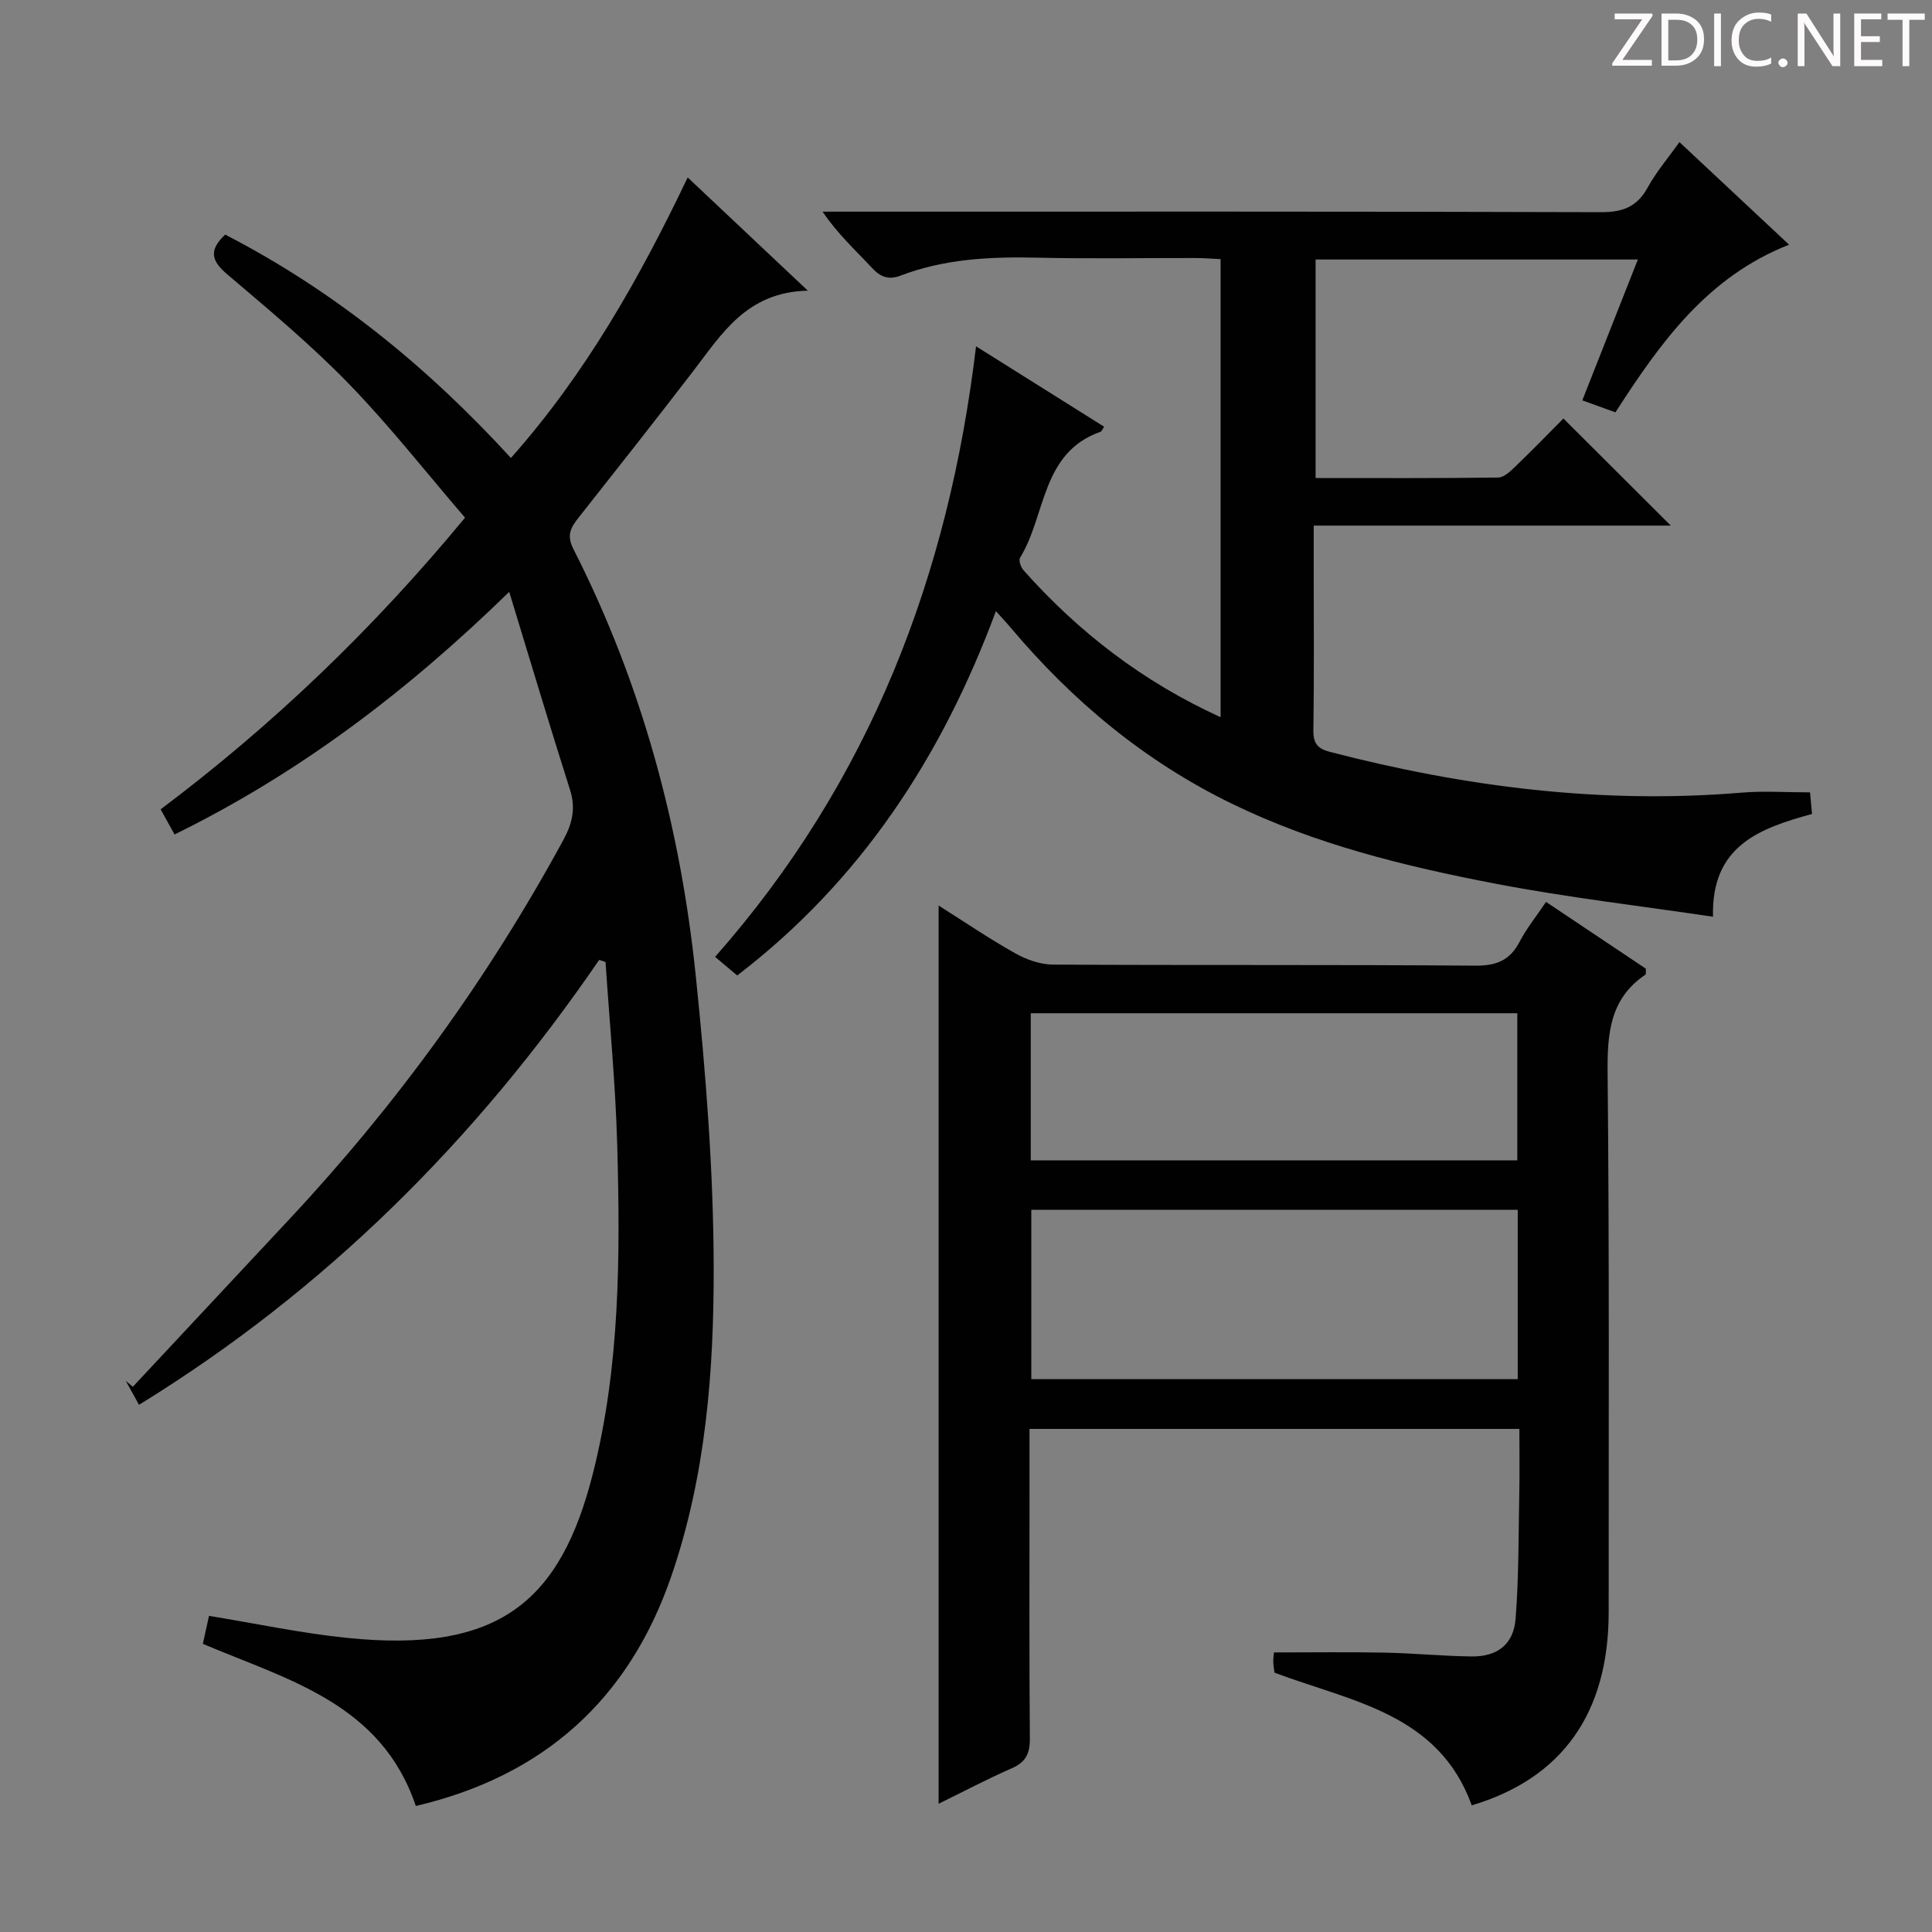
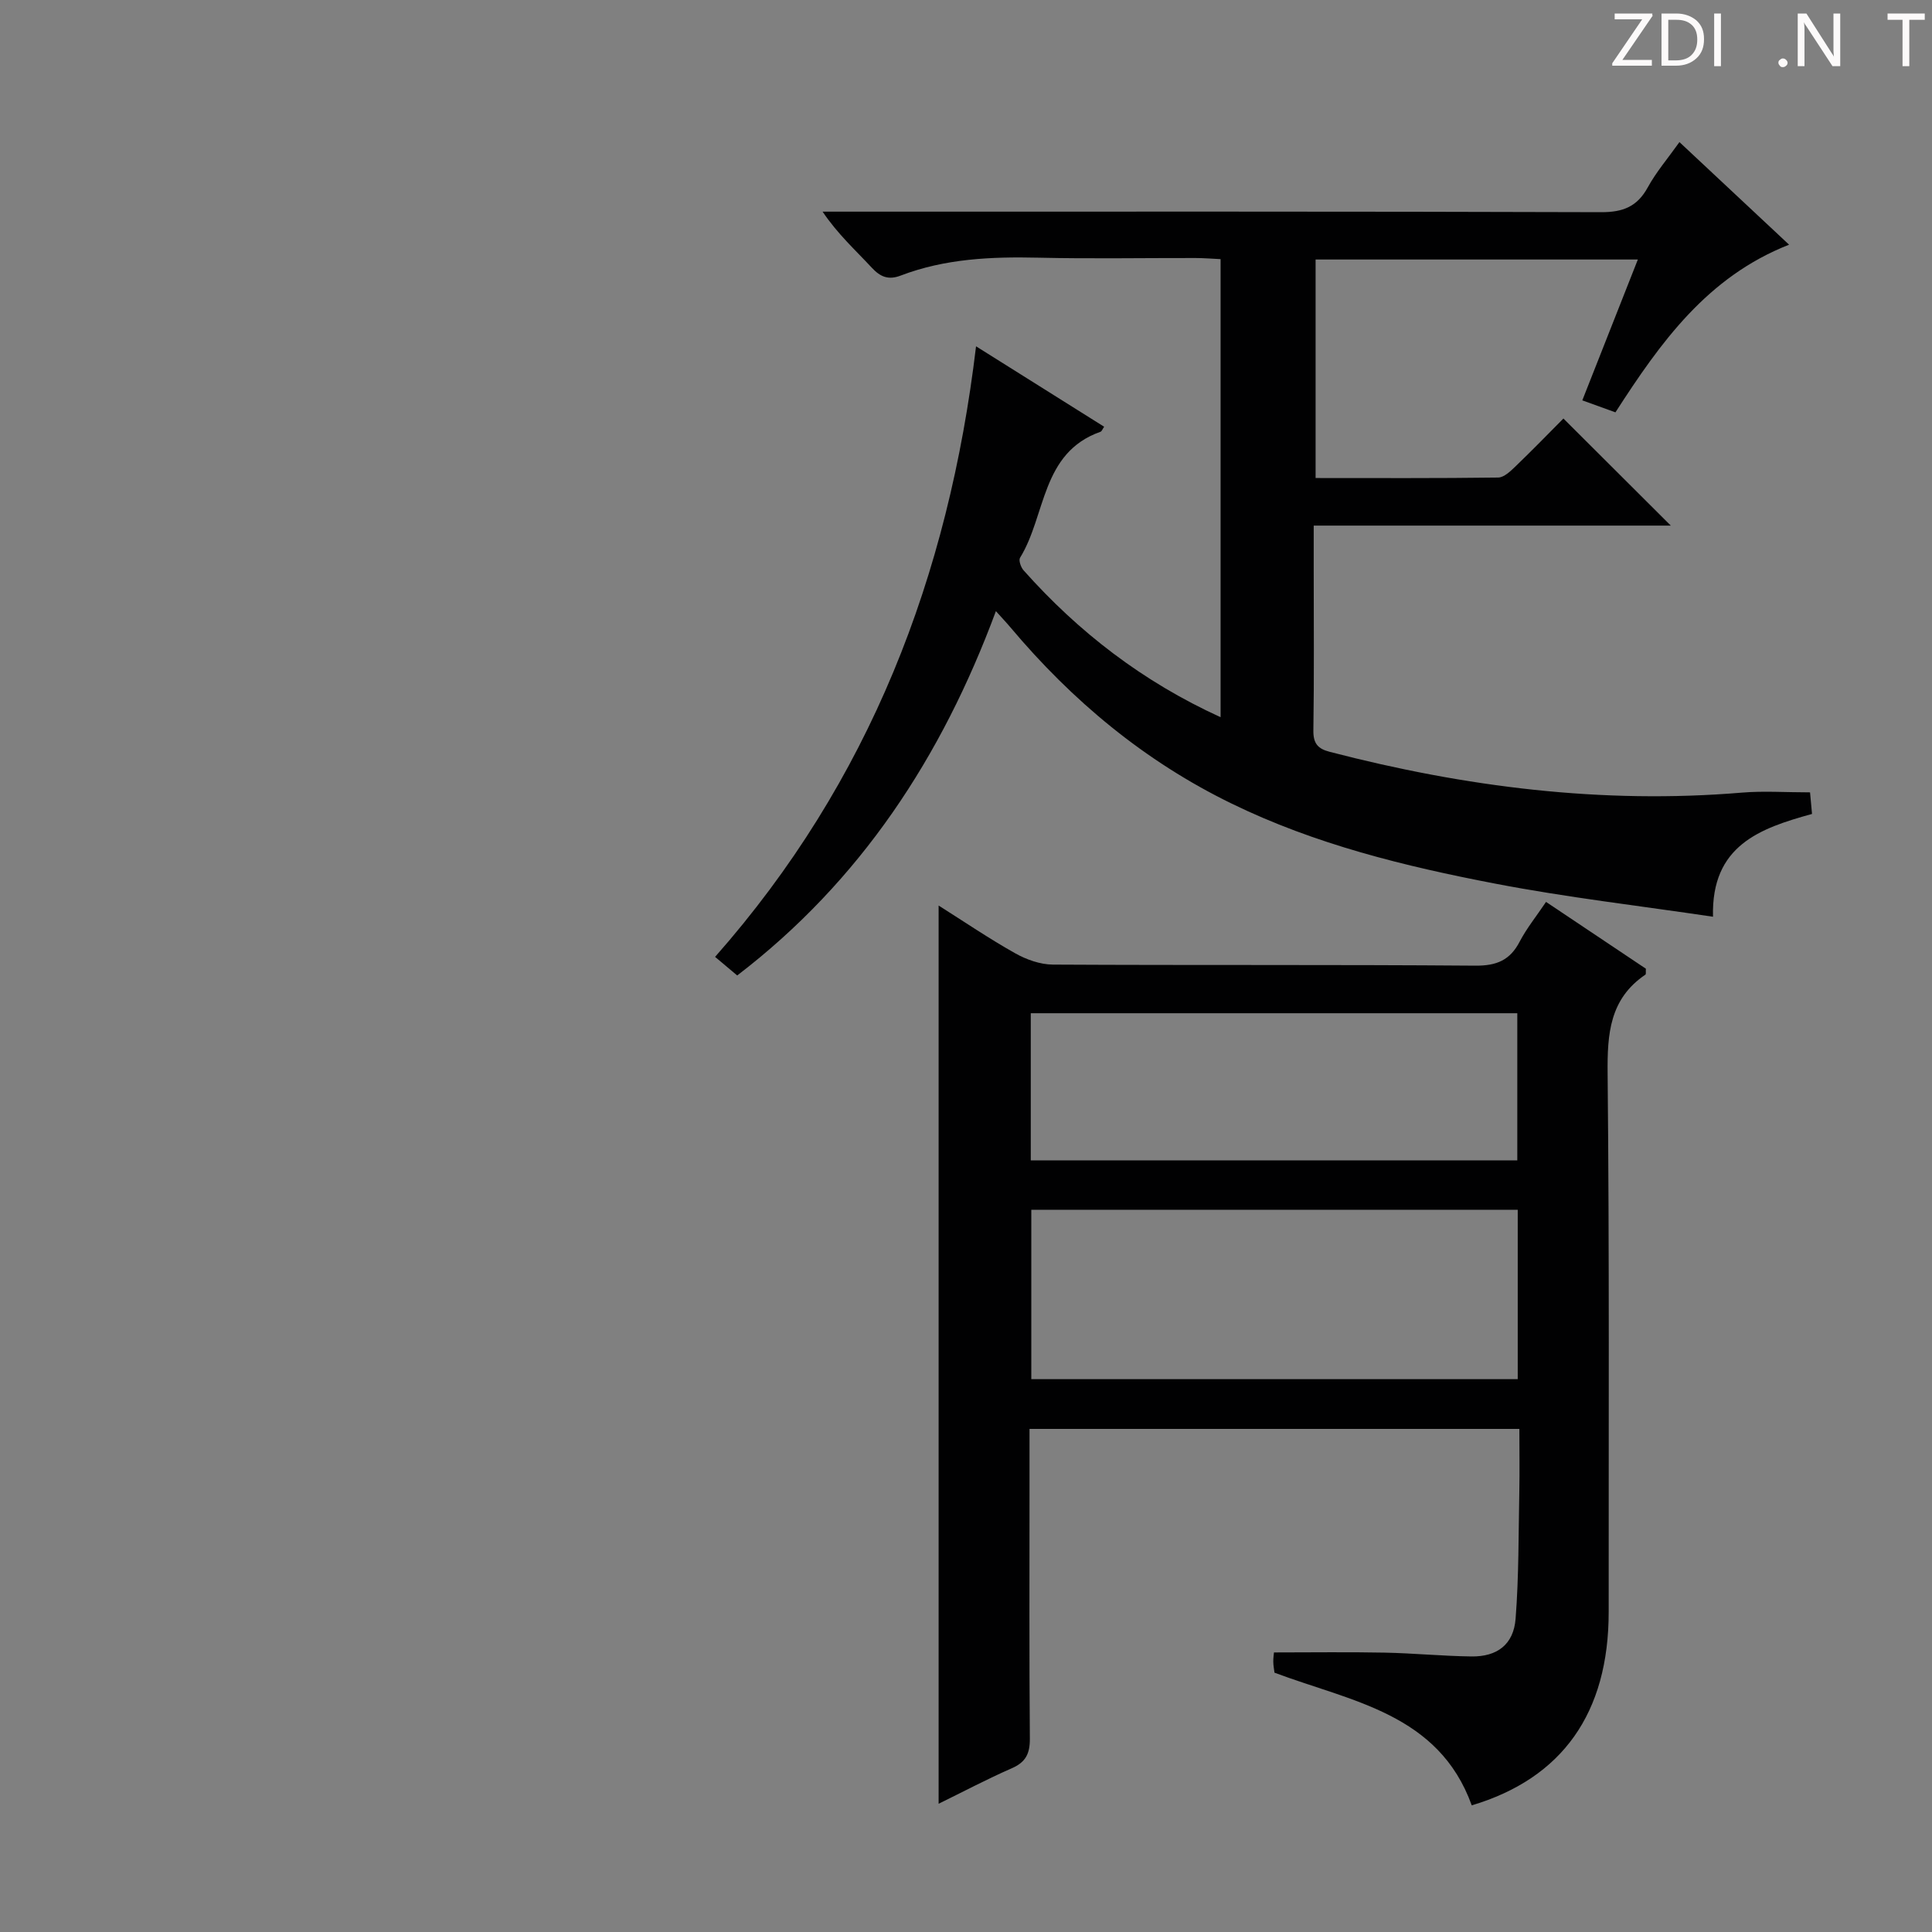
<svg xmlns="http://www.w3.org/2000/svg" enable-background="new 0 0 400 400" viewBox="0 0 400 400">
  <rect x="0" y="0" width="400" height="400" fill="#808080" stroke="none" />
  <g fill="#fcfafa">
    <path d="m342.2 3.2-6.3 9.2h6.1v1.2h-8.2v-.5l6.2-9.1h-5.7v-1.2h7.8v.4z" />
    <path d="m344 13.7v-10.9h3.1c1.6 0 3 .5 4.1 1.4 1.1 1 1.6 2.2 1.6 3.9s-.5 3-1.6 4-2.5 1.5-4.2 1.5h-3zm1.4-9.6v8.4h1.6c1.4 0 2.5-.4 3.2-1.1.8-.8 1.2-1.8 1.2-3.2s-.4-2.4-1.2-3.1-1.8-1-3.1-1z" />
    <path d="m356.3 2.8v10.9h-1.4v-10.9z" />
-     <path d="m366.6 13.2c-.8.4-1.8.6-3 .6-1.6 0-2.8-.5-3.7-1.5s-1.4-2.3-1.4-3.9c0-1.7.5-3.2 1.6-4.2s2.4-1.6 4-1.6c1 0 1.9.1 2.6.4v1.5c-.8-.4-1.6-.6-2.6-.6-1.2 0-2.2.4-3 1.2s-1.1 1.9-1.1 3.3c0 1.3.4 2.3 1.1 3.1s1.6 1.1 2.8 1.1c1.1 0 2-.2 2.8-.7v1.3z" />
    <path d="m368.2 13c0-.3.1-.5.3-.6.2-.2.4-.3.6-.3.3 0 .5.1.7.3s.3.4.3.6-.1.5-.3.6c-.2.2-.4.3-.7.3s-.5-.1-.6-.3c-.2-.2-.3-.4-.3-.6z" />
    <path d="m381.1 13.7h-1.7l-5.5-8.4c-.2-.2-.3-.5-.4-.7 0 .2.1.8.1 1.5v7.6h-1.4v-10.9h1.8l5.3 8.3c.3.4.4.6.4.8 0-.3-.1-.8-.1-1.6v-7.5h1.4v10.9z" />
-     <path d="m389.7 13.7h-5.8v-10.9h5.6v1.2h-4.2v3.5h3.9v1.2h-3.9v3.7h4.4z" />
    <path d="m398.4 4.1h-3.1v9.6h-1.4v-9.6h-3.1v-1.3h7.7v1.3z" />
  </g>
-   <path d="m124.05 198.74c-25.42 37.13-56.55 68.29-95.27 92.11-1.03-1.87-1.89-3.42-2.74-4.96.49.41.98.82 1.46 1.23 10.77-11.53 21.52-23.06 32.3-34.58 22.28-23.81 41.27-50 56.85-78.66 1.85-3.41 2.59-6.54 1.36-10.38-4.2-13.2-8.16-26.48-12.58-40.96-21.45 20.89-43.64 37.62-69.29 50.23-.92-1.66-1.78-3.21-2.88-5.21 23.17-17.41 43.89-37.22 63.02-60.38-7.97-9.26-15.53-18.93-24.02-27.68-7.86-8.1-16.59-15.38-25.21-22.7-3.27-2.77-3.9-4.97-.43-8.23 22.52 11.62 41.85 27.33 59.16 46.25 15.47-17.44 26.61-37.17 36.6-58.08 8.14 7.68 15.97 15.05 24.87 23.44-12.67.28-17.82 8.96-23.77 16.71-7.81 10.16-15.74 20.22-23.69 30.28-1.63 2.06-2.54 3.62-1.05 6.55 14.16 27.84 22.15 57.58 25.33 88.5 2.06 19.98 3.65 40.1 3.69 60.16.05 21.55-1.64 43.18-8.74 63.86-8.79 25.63-26.48 41.47-52.93 47.67-7.17-21.29-26.54-26.11-44.09-33.57.45-2.08.91-4.14 1.27-5.79 9.68 1.57 19.08 3.59 28.6 4.56 31.36 3.21 44.2-7.43 50.93-34.21 5.57-22.14 5.61-44.84 5-67.47-.34-12.77-1.59-25.51-2.43-38.26-.44-.14-.88-.29-1.32-.43z" fill="#010102" />
  <path d="m370.41 50.66c-16.92 6.65-26.59 20.18-35.95 34.71-2.11-.76-4.21-1.52-6.86-2.48 3.85-9.77 7.58-19.23 11.5-29.16-22.53 0-44.43 0-66.72 0v45.24c12.6 0 25.21.07 37.81-.1 1.21-.02 2.56-1.33 3.58-2.31 3.47-3.34 6.83-6.8 9.92-9.91 7.49 7.47 14.75 14.71 22.23 22.17-24.3 0-48.79 0-73.93 0v8.91c0 11.17.1 22.33-.07 33.5-.04 2.7.93 3.8 3.39 4.43 28.02 7.28 56.39 10.87 85.38 8.44 4.46-.37 8.98-.05 14.06-.05.1 1.12.25 2.67.41 4.47-10.76 2.96-20.89 6.52-20.5 21.28-15.24-2.27-30.27-4-45.08-6.85-18.75-3.6-37.3-8.14-54.63-16.6-17.97-8.76-32.94-21.23-45.74-36.45-.84-1-1.74-1.94-3.02-3.37-11.2 30.23-28.04 55.89-53.56 75.43-1.47-1.23-2.82-2.37-4.58-3.85 32.06-36.34 48.35-78.82 54.03-126.41 9.17 5.76 17.83 11.2 26.52 16.65-.36.52-.49.95-.75 1.04-12.34 4.35-11.25 17.31-16.66 26.09-.33.53.17 1.97.72 2.59 11.4 12.81 24.69 23.07 40.8 30.42 0-31.79 0-63.03 0-94.84-1.72-.08-3.48-.23-5.24-.23-10.83-.02-21.67.18-32.5-.07-9.72-.22-19.29.19-28.48 3.7-2.53.97-4.21.31-6.02-1.65-3.36-3.62-7.04-6.94-10.16-11.58h5.7c51.83 0 103.67-.06 155.5.11 4.53.01 7.46-1.15 9.65-5.15 1.73-3.16 4.13-5.96 6.55-9.36 7.64 7.14 15.01 14.03 22.7 21.24z" fill="#010102" />
  <path d="m320.09 186.73c7.3 4.88 14.05 9.4 20.67 13.83-.04.64.06 1.12-.1 1.23-7.41 5.02-7.9 12.26-7.82 20.47.37 37.16.2 74.32.22 111.47.01 20.92-9.59 34.45-28.35 40.05-6.87-19.04-24.89-21.48-40.84-27.47-.08-.65-.24-1.45-.25-2.26-.01-.82.12-1.63.14-1.93 7.76 0 15.35-.11 22.92.04 5.98.12 11.96.71 17.94.79 5.35.08 8.76-2.47 9.17-7.83.68-8.77.59-17.6.77-26.41.08-4.14.01-8.29.01-12.87-33.91 0-67.43 0-101.42 0v13.14c0 17-.07 33.99.07 50.99.02 3.08-.84 4.87-3.74 6.13-5.1 2.23-10.04 4.85-15.15 7.35 0-62.21 0-123.76 0-185.97 5.33 3.37 10.46 6.86 15.86 9.89 2.32 1.31 5.18 2.32 7.8 2.34 29.16.16 58.32-.01 87.48.22 4.4.03 7.18-1.13 9.18-5.01 1.45-2.76 3.46-5.24 5.44-8.19zm-5.86 63.74c-33.73 0-67.1 0-100.71 0v35.07h100.71c0-11.83 0-23.38 0-35.07zm-.09-10.23c0-10.44 0-20.46 0-30.46-33.82 0-67.18 0-100.73 0v30.46z" fill="#010102" />
</svg>